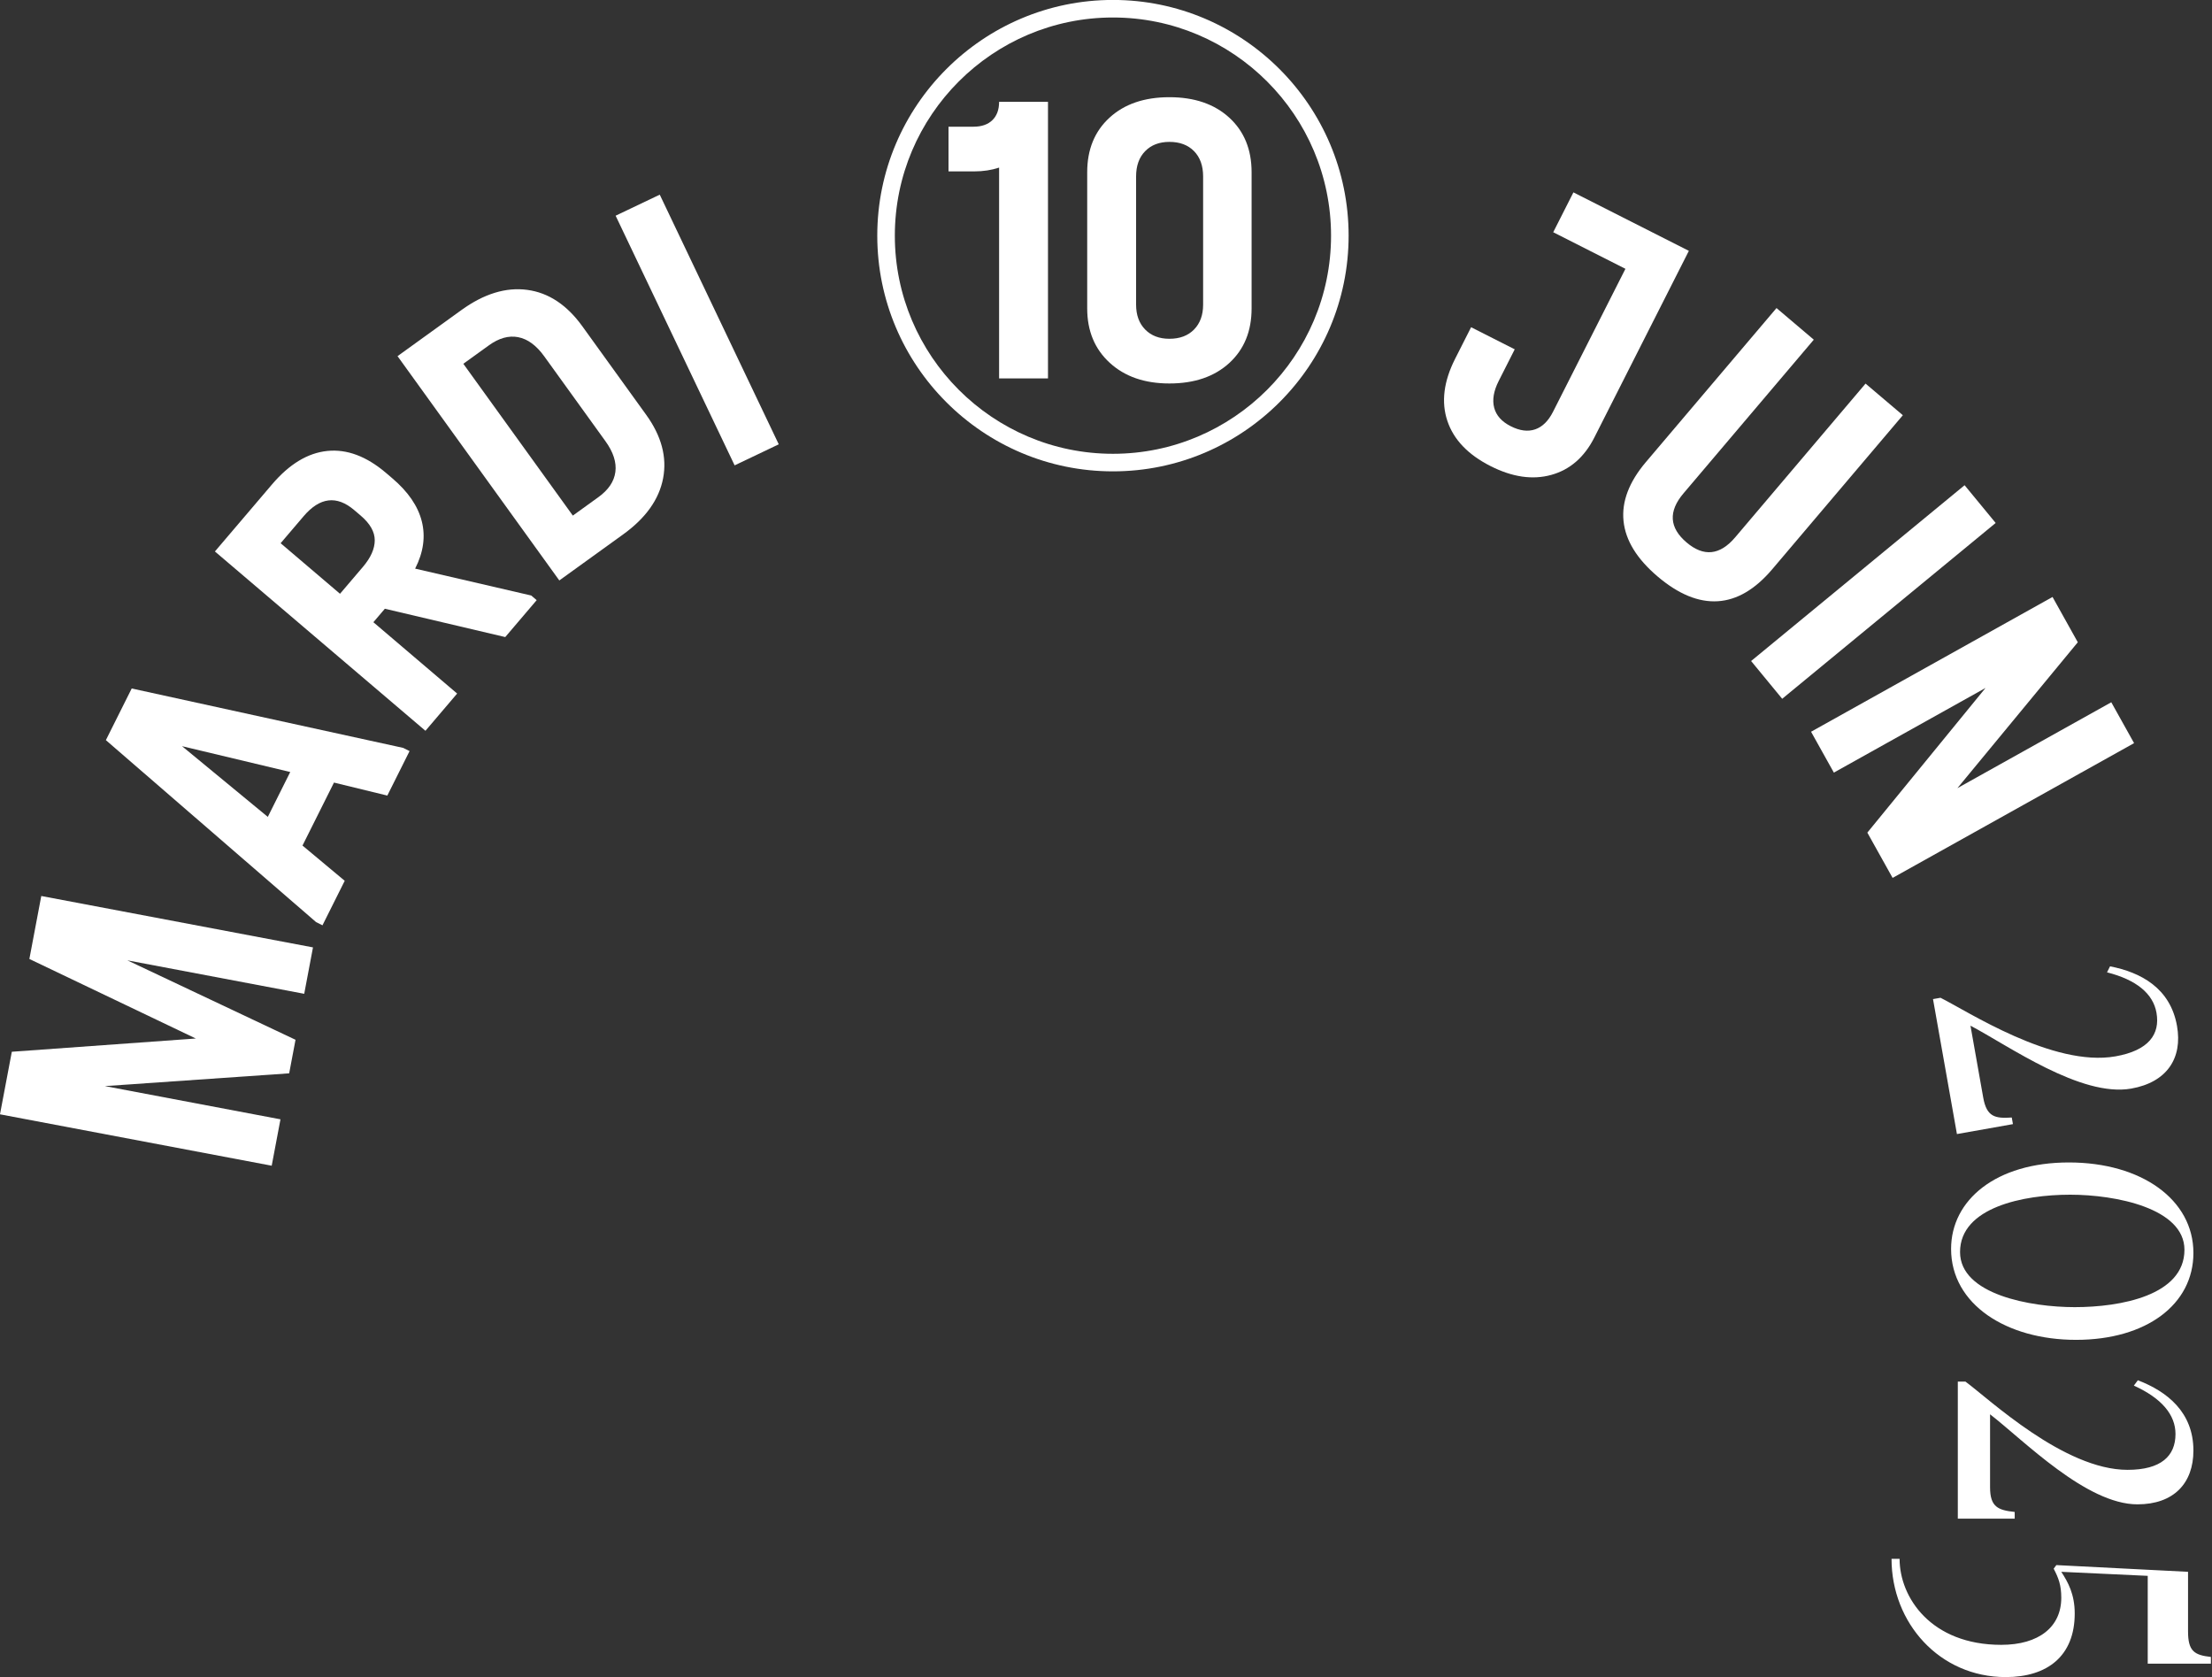
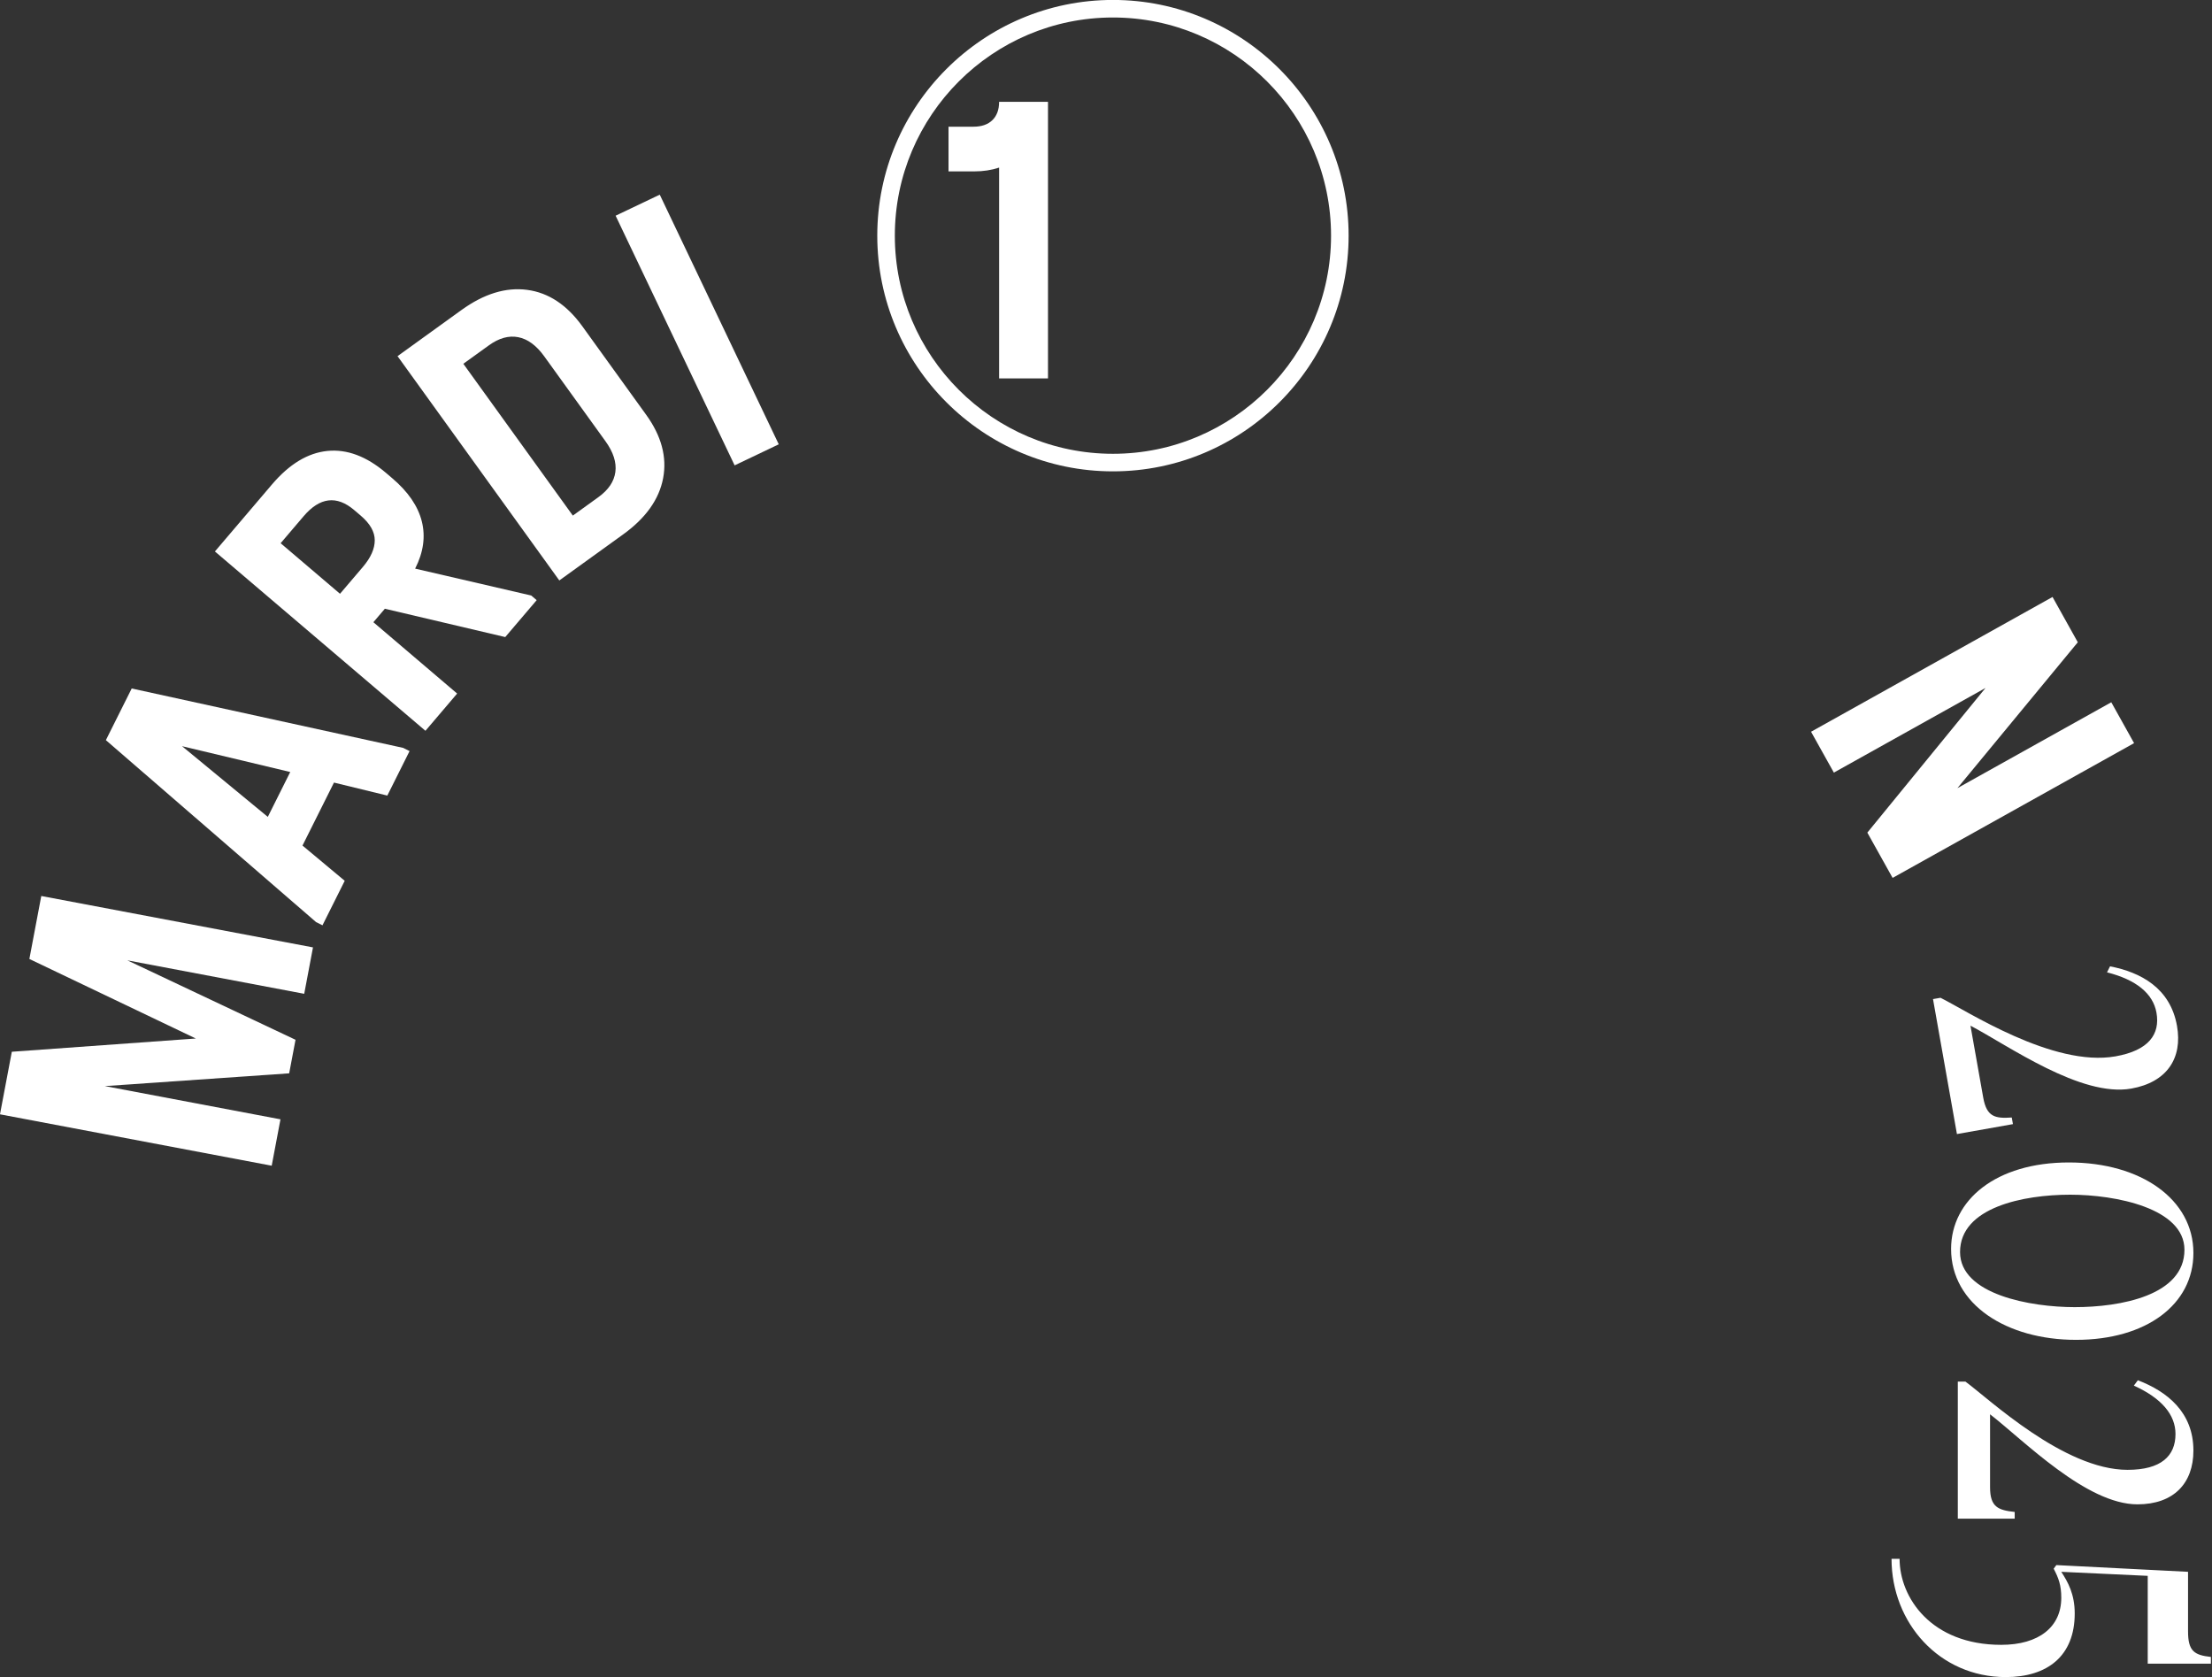
<svg xmlns="http://www.w3.org/2000/svg" width="100%" height="100%" viewBox="0 0 2043 1549" version="1.1" xml:space="preserve" style="fill-rule:evenodd;clip-rule:evenodd;stroke-linejoin:round;stroke-miterlimit:2;">
  <rect x="0" y="0" width="2043" height="1549" fill="#333333" stroke="none" />
  <g transform="matrix(1,0,0,1,-242.745,-1800.01)">
    <g transform="matrix(8.333,0,0,8.333,0,2007.85)">
      <path d="M40.753,95.415L60.217,99.097L59.245,104.238L29.129,98.542L30.441,91.61L50.833,90.142L32.386,81.327L33.706,74.349L63.821,80.045L62.849,85.187L43.246,81.479L61.885,90.283L61.181,94.001L40.753,95.415Z" style="fill:white;fill-rule:nonzero;" />
    </g>
    <g transform="matrix(8.333,0,0,8.333,0,1594.25)">
      <path d="M64.162,126.875L40.865,106.712L43.728,100.987L73.815,107.569L74.525,107.925L72.06,112.855L66.147,111.414L62.658,118.393L67.338,122.299L64.872,127.231L64.162,126.875ZM61.3,110.243L49.306,107.381L58.813,115.216L61.3,110.243Z" style="fill:white;fill-rule:nonzero;" />
    </g>
    <g transform="matrix(8.333,0,0,8.333,0,1193.47)">
      <path d="M52.951,133.899L59.282,126.465C61.201,124.213 63.245,122.978 65.415,122.759C67.585,122.542 69.749,123.351 71.907,125.188L72.618,125.795C74.373,127.289 75.462,128.881 75.884,130.571C76.307,132.261 76.06,134.003 75.143,135.8L88.009,138.78L88.614,139.294L85.13,143.385L71.787,140.245L70.515,141.739L79.799,149.645L76.285,153.771L52.951,133.899ZM70.666,132.662C70.668,131.723 70.148,130.81 69.104,129.92L68.393,129.315C66.449,127.659 64.577,127.886 62.78,129.997L60.235,132.984L66.816,138.588L69.361,135.601C70.228,134.581 70.663,133.602 70.666,132.662" style="fill:white;fill-rule:nonzero;" />
    </g>
    <g transform="matrix(8.333,0,0,8.333,0,905.097)">
      <path d="M73.192,146.861L80.278,141.749C82.778,139.946 85.208,139.2 87.567,139.516C89.925,139.83 91.962,141.175 93.674,143.55L100.753,153.364C102.448,155.712 103.072,158.057 102.628,160.393C102.182,162.731 100.709,164.802 98.208,166.606L91.123,171.717L73.192,146.861ZM97.337,159.688C97.475,158.629 97.107,157.492 96.232,156.279L89.453,146.882C88.579,145.67 87.617,144.963 86.567,144.759C85.518,144.556 84.438,144.854 83.327,145.657L80.484,147.706L92.621,164.53L95.462,162.48C96.573,161.678 97.198,160.748 97.337,159.688" style="fill:white;fill-rule:nonzero;" />
    </g>
    <g transform="matrix(7.522,-3.586,-3.586,-7.522,685.002,3742.23)">
      <rect x="103.698" y="151.639" width="5.419" height="30.649" style="fill:white;" />
    </g>
    <g transform="matrix(8.333,0,0,8.333,0,725.03)">
-       <path d="M189.548,175.635C188.855,173.556 189.143,171.266 190.409,168.766L192.182,165.264L197.017,167.713L195.244,171.214C194.681,172.326 194.512,173.314 194.738,174.179C194.962,175.043 195.576,175.729 196.576,176.235C197.577,176.742 198.478,176.858 199.28,176.583C200.082,176.309 200.744,175.658 201.265,174.63L209.287,158.792L201.284,154.738L203.522,150.321L216.318,156.801L205.847,177.475C204.735,179.67 203.144,181.054 201.072,181.628C199.001,182.203 196.756,181.878 194.339,180.654C191.838,179.387 190.241,177.715 189.548,175.635" style="fill:white;fill-rule:nonzero;" />
-     </g>
+       </g>
    <g transform="matrix(8.333,0,0,8.333,0,944.822)">
-       <path d="M209.077,160.366C208.856,158.219 209.683,156.04 211.556,153.831L226.032,136.764L230.165,140.269L215.72,157.301C214.027,159.296 214.143,161.11 216.068,162.742C217.968,164.354 219.764,164.162 221.456,162.167L235.901,145.135L240.035,148.64L225.559,165.708C223.665,167.94 221.652,169.123 219.519,169.253C217.387,169.385 215.168,168.473 212.864,166.519C210.559,164.564 209.297,162.514 209.077,160.366" style="fill:white;fill-rule:nonzero;" />
-     </g>
+       </g>
    <g transform="matrix(5.297,6.433,6.433,-5.297,-168.367,1554.14)">
-       <rect x="234.054" y="122.595" width="5.419" height="30.649" style="fill:white;" />
-     </g>
+       </g>
    <g transform="matrix(8.333,0,0,8.333,0,1465.98)">
      <path d="M256.626,106.239L259.426,111.258L246.083,127.424L263.137,117.907L265.664,122.437L238.9,137.371L236.1,132.353L249.198,116.323L232.389,125.702L229.862,121.174L256.626,106.239Z" style="fill:white;fill-rule:nonzero;" />
    </g>
    <g transform="matrix(8.333,0,0,8.333,0,2043.59)">
      <path d="M265.352,91.402C259.78,92.39 251.756,86.654 247.53,84.43L248.943,92.396C249.324,94.547 250.264,94.733 252.107,94.607L252.237,95.34L246.03,96.442L243.378,81.485L244.209,81.339C247.138,82.785 256.669,89.06 263.609,87.829C267.275,87.18 268.57,85.388 268.146,82.993C267.773,80.891 265.938,79.351 262.664,78.52L263,77.855C266.394,78.514 269.676,80.251 270.421,84.454C271.054,88.022 269.311,90.701 265.352,91.402" style="fill:white;fill-rule:nonzero;" />
    </g>
    <g transform="matrix(8.333,0,0,8.333,0,2414.7)">
      <path d="M259.233,74.711C251.538,74.711 245.382,70.789 245.382,64.634C245.382,59.222 250.347,55.053 258.439,55.053C266.481,55.053 272.24,59.173 272.24,65.08C272.24,70.789 267.027,74.711 259.233,74.711M246.375,64.981C246.375,69.697 254.219,71.087 259.084,71.087C264.148,71.087 271.247,69.796 271.247,64.733C271.247,60.116 263.602,58.626 258.587,58.626C253.425,58.626 246.375,60.017 246.375,64.981" style="fill:white;fill-rule:nonzero;" />
    </g>
    <g transform="matrix(8.333,0,0,8.333,0,2780.94)">
      <path d="M266.035,48.989C260.375,48.989 253.475,41.939 249.702,39.01L249.702,47.102C249.702,49.287 250.595,49.634 252.432,49.833L252.432,50.577L246.127,50.577L246.127,35.386L246.972,35.386C249.602,37.322 257.893,45.166 264.942,45.166C268.666,45.166 270.254,43.627 270.254,41.195C270.254,39.06 268.716,37.223 265.638,35.833L266.084,35.238C269.311,36.479 272.24,38.762 272.24,43.032C272.24,46.656 270.056,48.989 266.035,48.989" style="fill:white;fill-rule:nonzero;" />
    </g>
    <g transform="matrix(8.333,0,0,8.333,0,3092.12)">
      <path d="M274.177,29.3L267.177,29.3L267.177,19.57L257.595,19.123C258.34,20.265 259.085,21.605 259.085,23.74C259.085,28.456 256.056,30.789 251.44,30.789C244.093,30.789 238.781,24.782 238.781,17.684L239.674,17.684C239.674,21.952 243.149,27.215 250.943,27.215C255.114,27.215 257.595,25.229 257.595,22.002C257.595,20.612 257.298,19.818 256.752,18.775L257.049,18.378L271.645,19.123L271.645,25.726C271.645,27.91 272.34,28.357 274.177,28.556L274.177,29.3Z" style="fill:white;fill-rule:nonzero;" />
    </g>
    <g transform="matrix(8.333,0,0,8.333,0,539.285)">
      <path d="M152.485,203.527C138.082,203.527 126.364,191.809 126.364,177.407C126.364,163.004 138.082,151.287 152.485,151.287C166.888,151.287 178.606,163.004 178.606,177.407C178.606,191.809 166.888,203.527 152.485,203.527M152.485,153.232C139.155,153.232 128.311,164.077 128.311,177.407C128.311,190.736 139.155,201.581 152.485,201.581C165.815,201.581 176.659,190.736 176.659,177.407C176.659,164.077 165.815,153.232 152.485,153.232" style="fill:white;fill-rule:nonzero;" />
    </g>
    <g transform="matrix(8.333,0,0,8.333,0,547.537)">
      <path d="M139.867,168.876C139.026,169.156 138.107,169.296 137.111,169.296L134.261,169.296L134.261,164.344L137.017,164.344C137.92,164.344 138.621,164.104 139.119,163.62C139.617,163.137 139.867,162.46 139.867,161.587L145.286,161.587L145.286,192.236L139.867,192.236L139.867,168.876Z" style="fill:white;fill-rule:nonzero;" />
    </g>
    <g transform="matrix(8.333,0,0,8.333,0,547.938)">
-       <path d="M152.131,190.46C150.464,188.934 149.632,186.925 149.632,184.433L149.632,169.343C149.632,166.819 150.457,164.803 152.108,163.292C153.758,161.781 155.97,161.026 158.742,161.026C161.514,161.026 163.725,161.781 165.377,163.292C167.027,164.803 167.853,166.819 167.853,169.343L167.853,184.433C167.853,186.956 167.027,188.973 165.377,190.484C163.725,191.995 161.514,192.75 158.742,192.75C156.001,192.75 153.797,191.987 152.131,190.46M161.475,186.77C162.145,186.085 162.48,185.166 162.48,184.012L162.48,169.809C162.48,168.626 162.145,167.692 161.475,167.006C160.805,166.322 159.894,165.978 158.742,165.978C157.621,165.978 156.726,166.322 156.056,167.006C155.385,167.692 155.051,168.626 155.051,169.809L155.051,184.012C155.051,185.166 155.385,186.085 156.056,186.77C156.726,187.455 157.621,187.797 158.742,187.797C159.894,187.797 160.805,187.455 161.475,186.77" style="fill:white;fill-rule:nonzero;" />
-     </g>
+       </g>
  </g>
</svg>